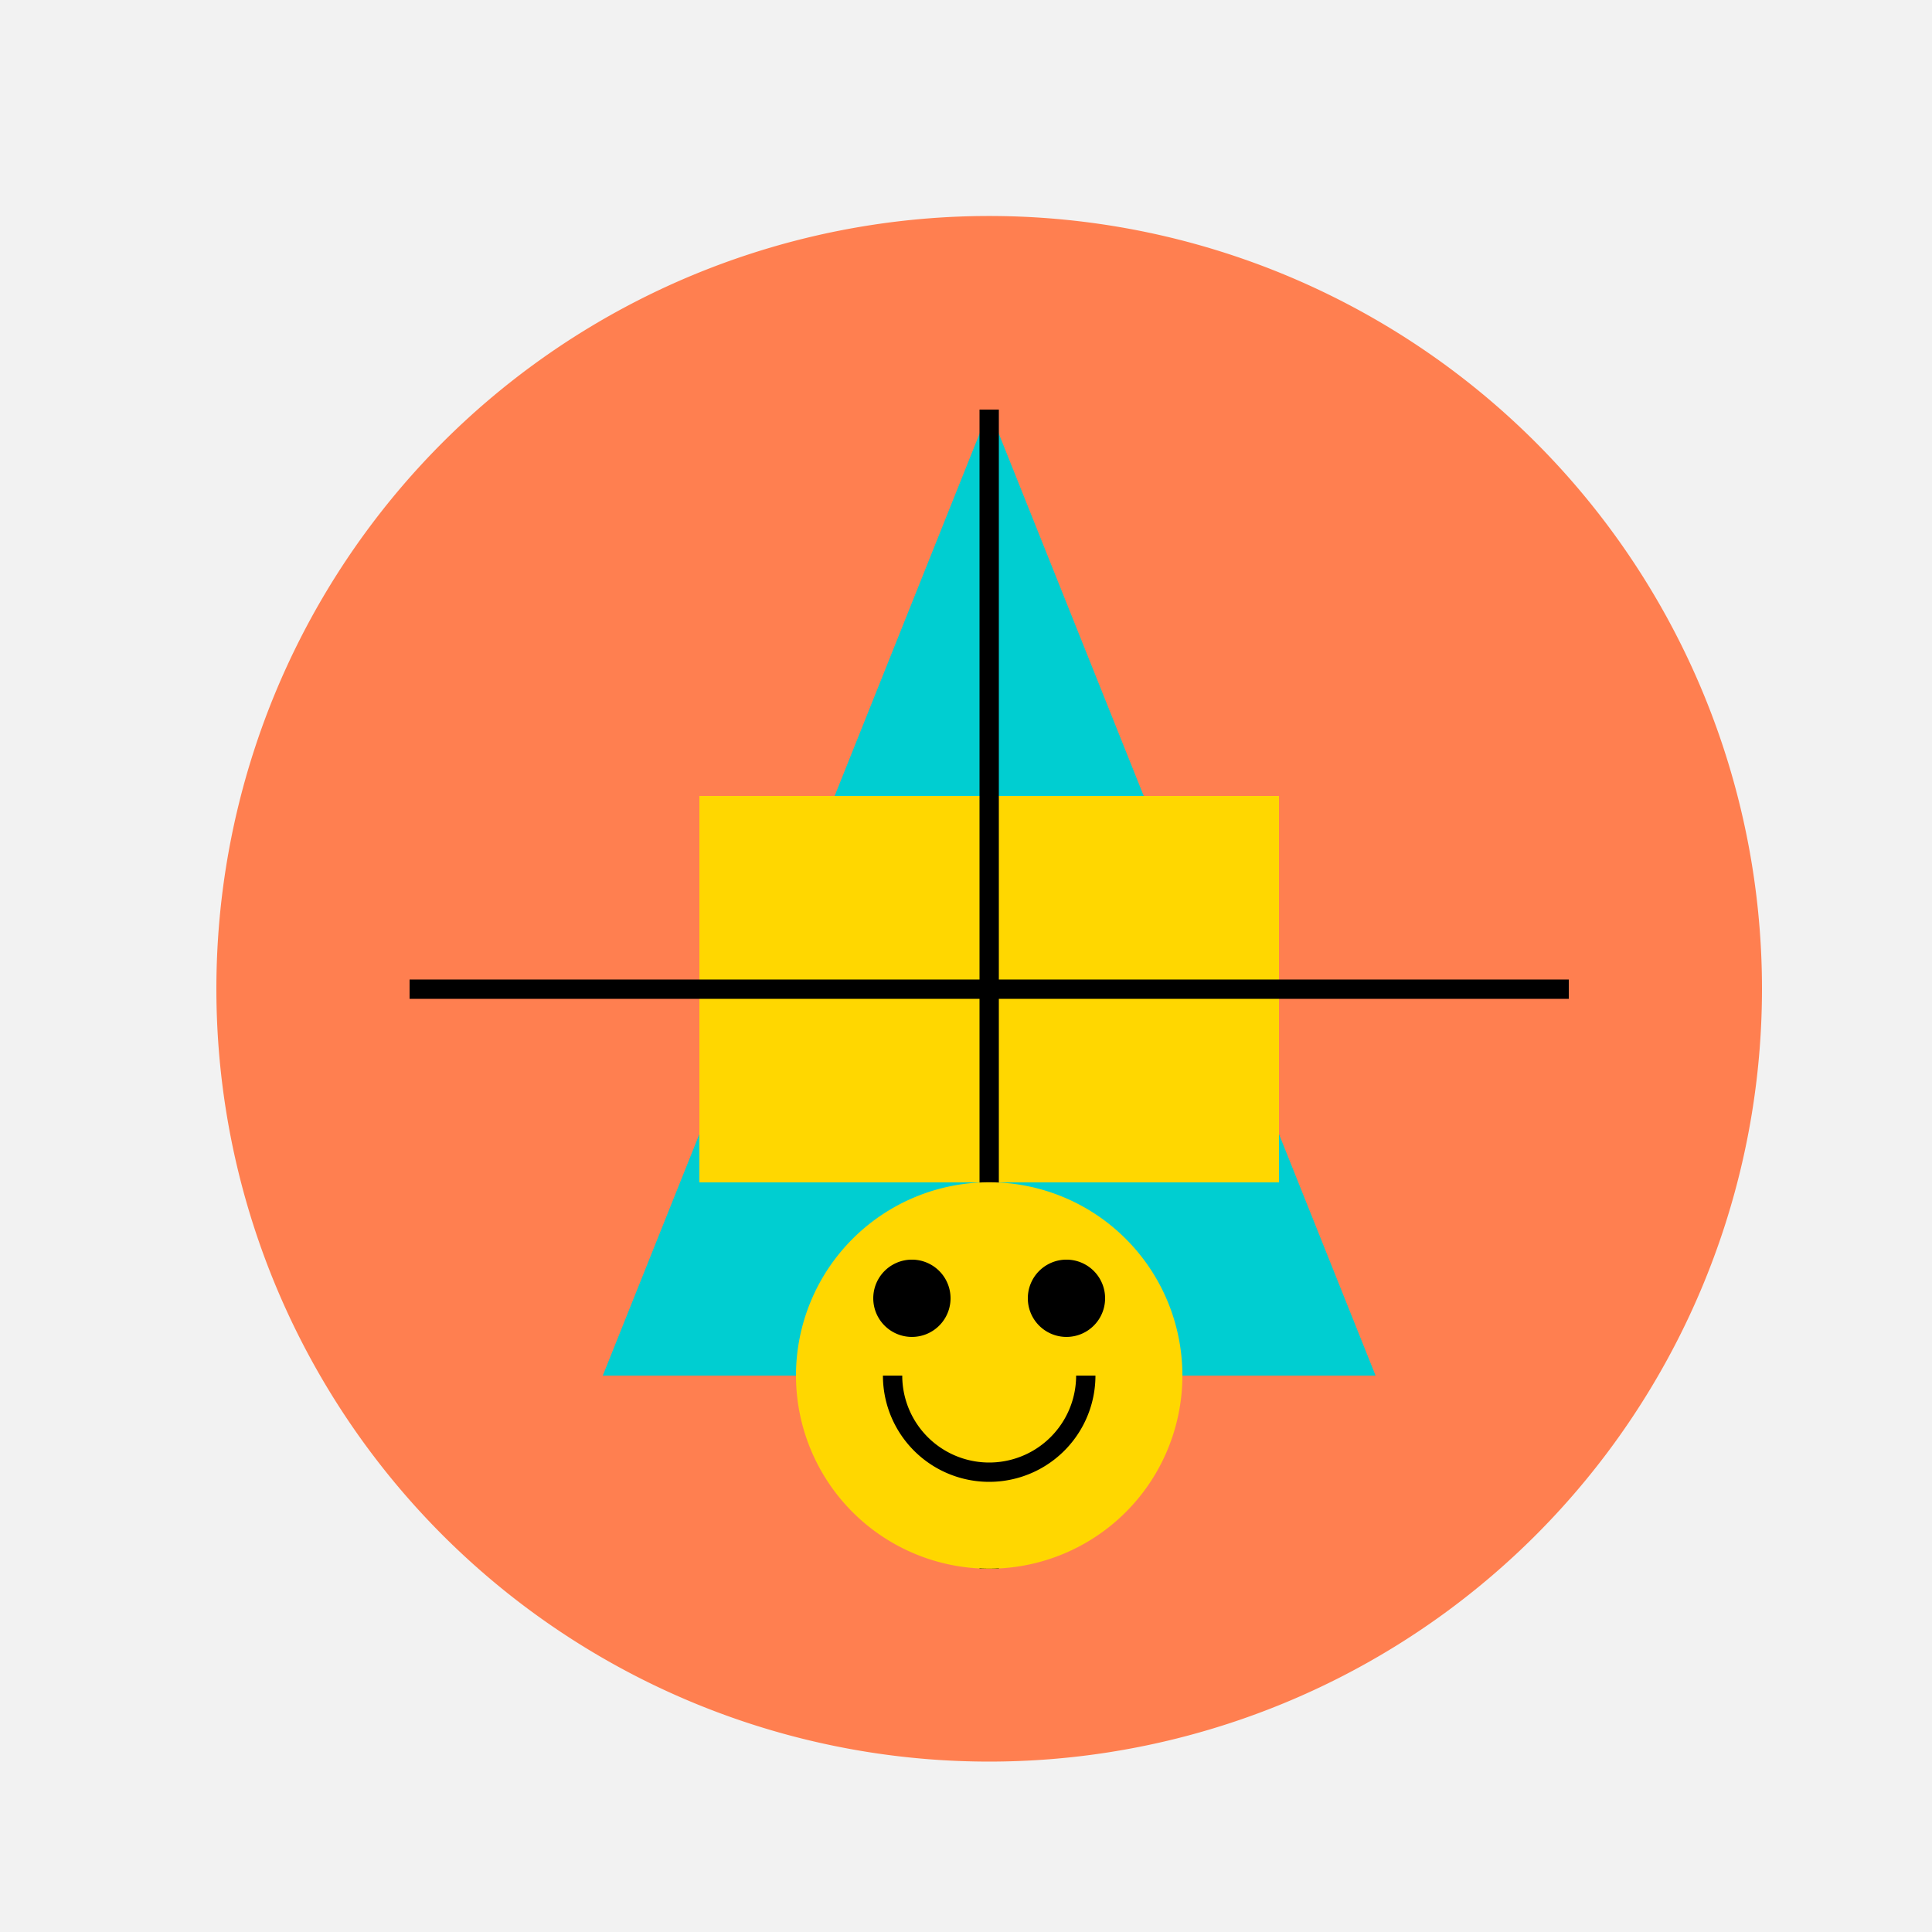
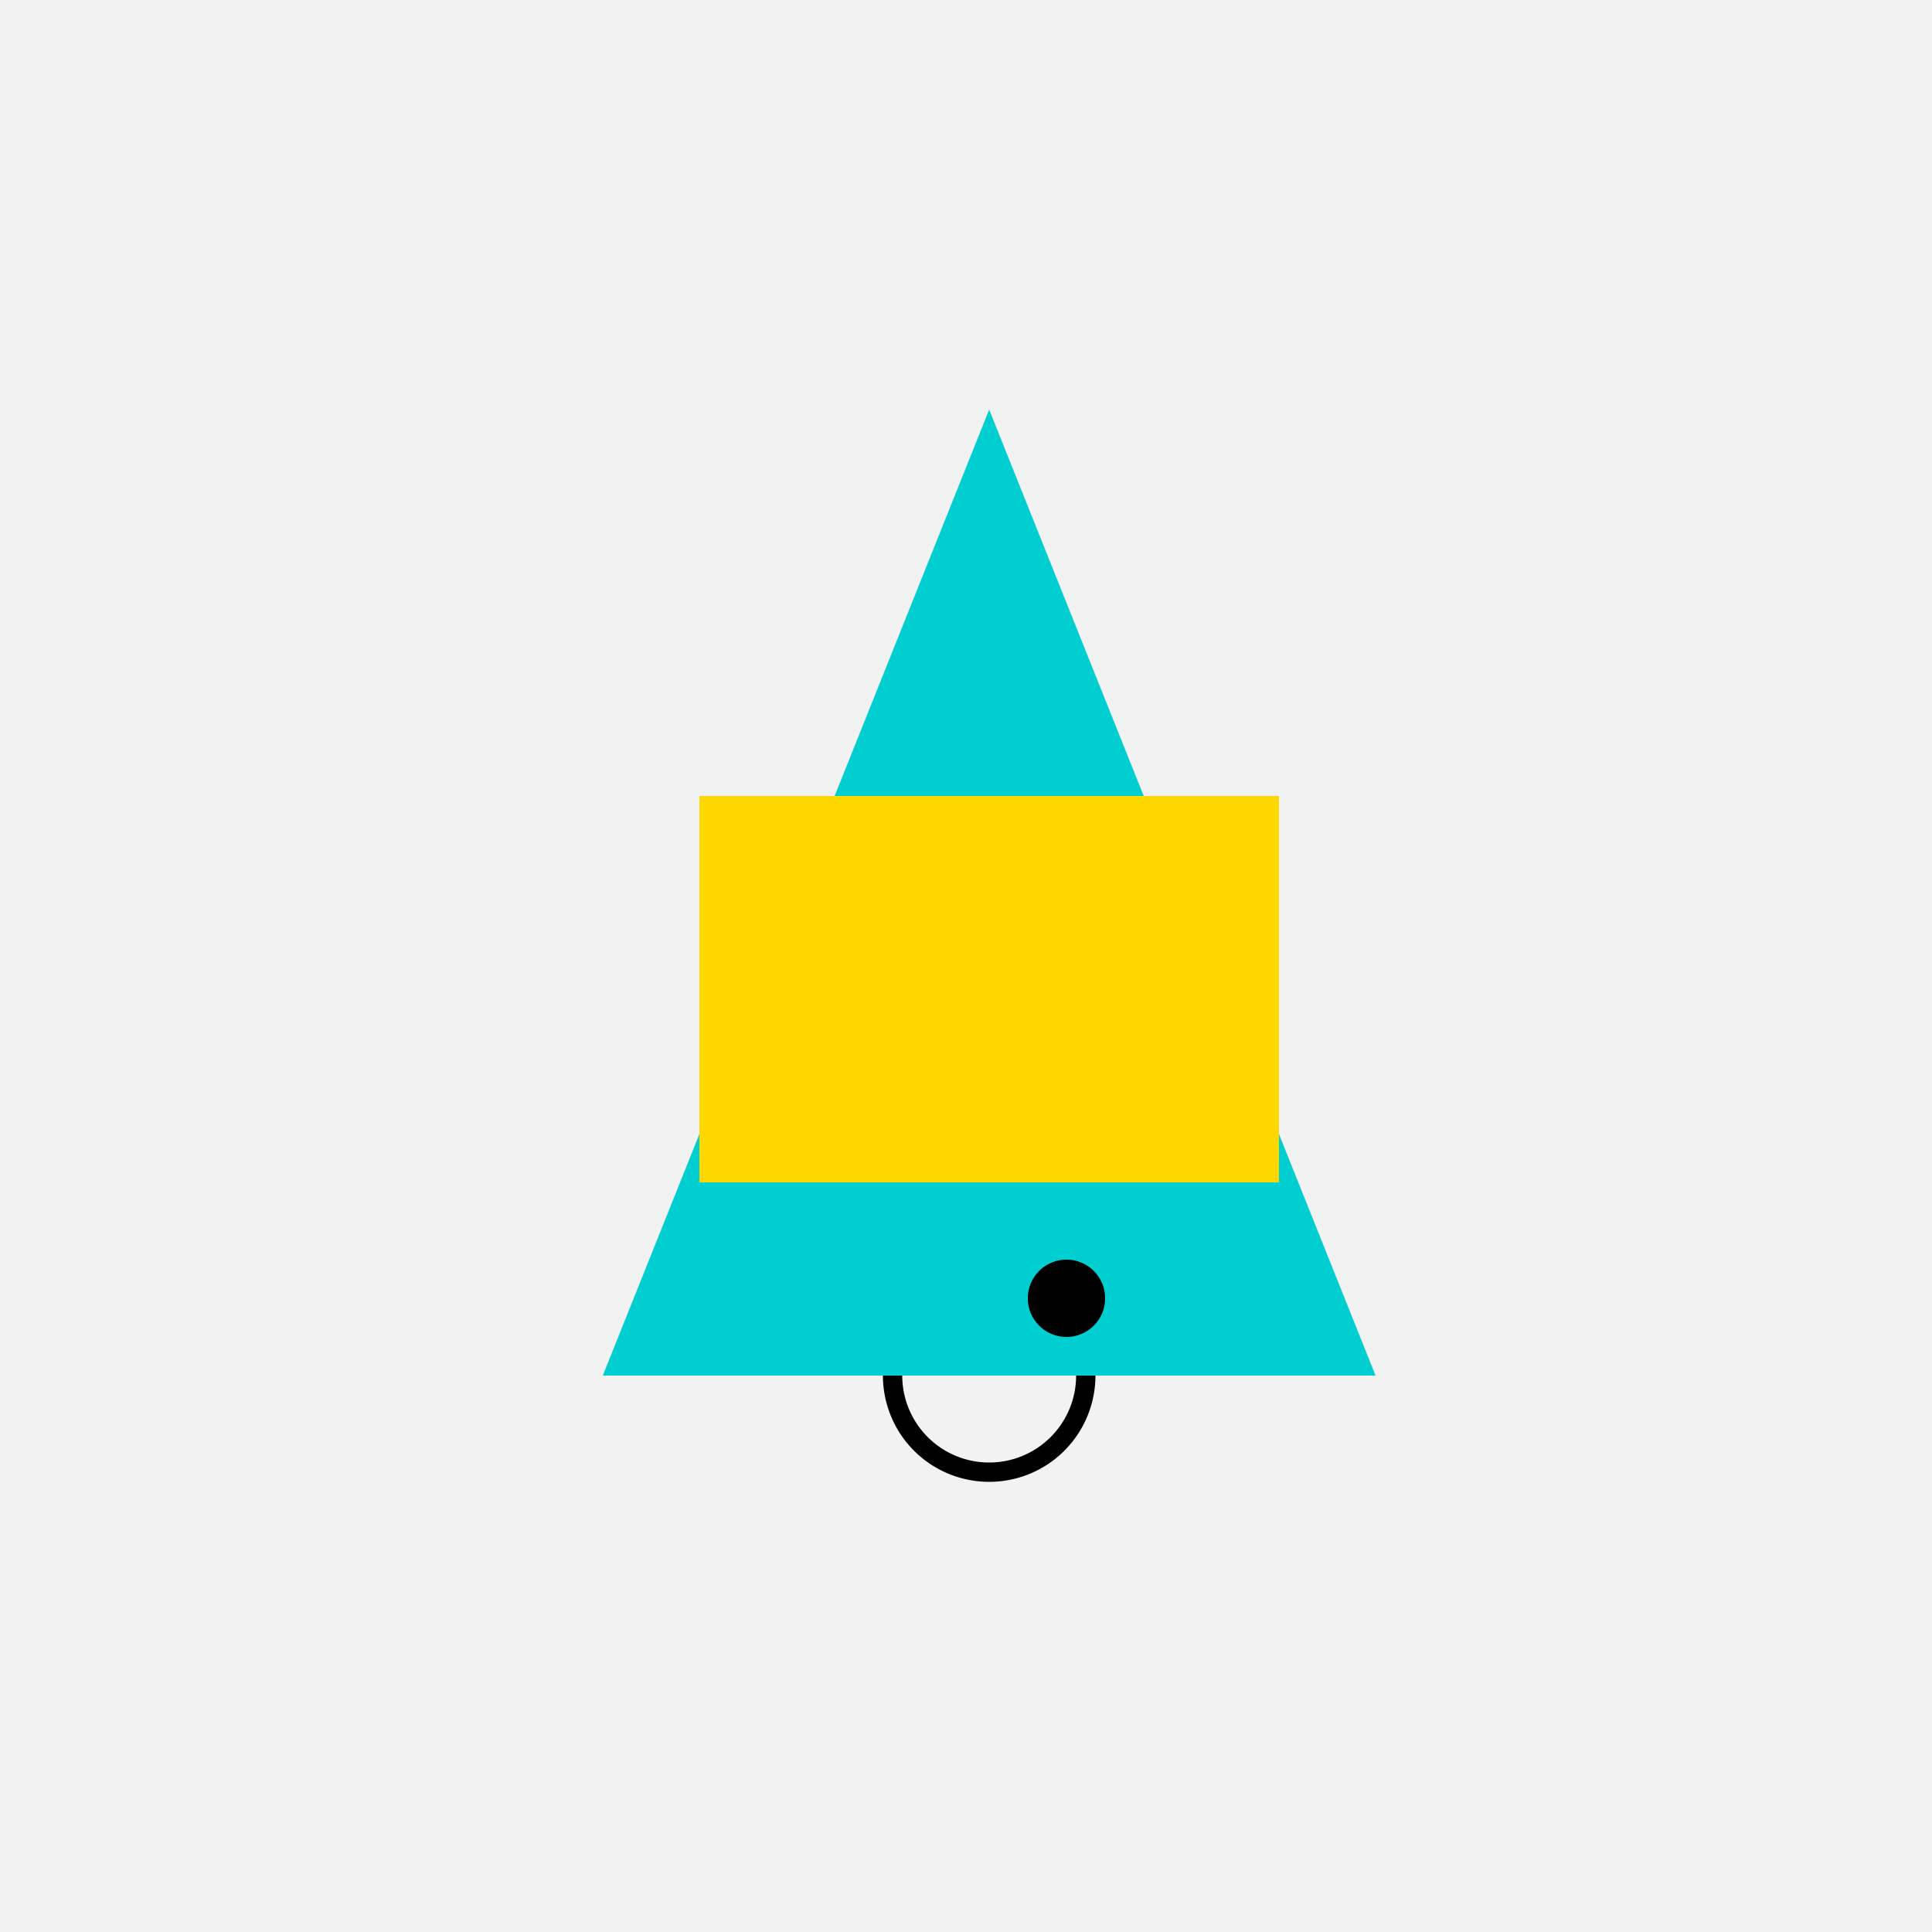
<svg xmlns="http://www.w3.org/2000/svg" width="500" height="500">
  <defs />
  <g>
    <rect fill="#F2F2F2" stroke="none" x="0" y="0" width="512" height="512" />
-     <path fill="#FF7F50" stroke="none" paint-order="stroke fill markers" d=" M 456 256 A 200 200 0 1 1 456 255.8" />
    <path fill="#00CED1" stroke="none" paint-order="stroke fill markers" d=" M 256 106 L 356 356 L 156 356 Z" />
    <rect fill="#FFD700" stroke="none" x="181" y="206" width="150" height="100" />
-     <path fill="none" stroke="#000000" paint-order="fill stroke markers" d=" M 106 256 L 406 256" stroke-miterlimit="10" stroke-width="5" stroke-dasharray="" />
-     <path fill="none" stroke="#000000" paint-order="fill stroke markers" d=" M 256 106 L 256 406" stroke-miterlimit="10" stroke-width="5" stroke-dasharray="" />
-     <path fill="#FFD700" stroke="none" paint-order="stroke fill markers" d=" M 306 356 A 50 50 0 1 1 306 355.95" />
-     <path fill="#000000" stroke="none" paint-order="stroke fill markers" d=" M 246 336 A 10 10 0 1 1 246 335.99" />
    <path fill="#000000" stroke="none" paint-order="stroke fill markers" d=" M 286 336 A 10 10 0 1 1 286 335.99" />
    <path fill="none" stroke="#000000" paint-order="fill stroke markers" d=" M 281 356 A 25 25 0 0 1 231 356" stroke-miterlimit="10" stroke-width="5" stroke-dasharray="" />
  </g>
</svg>